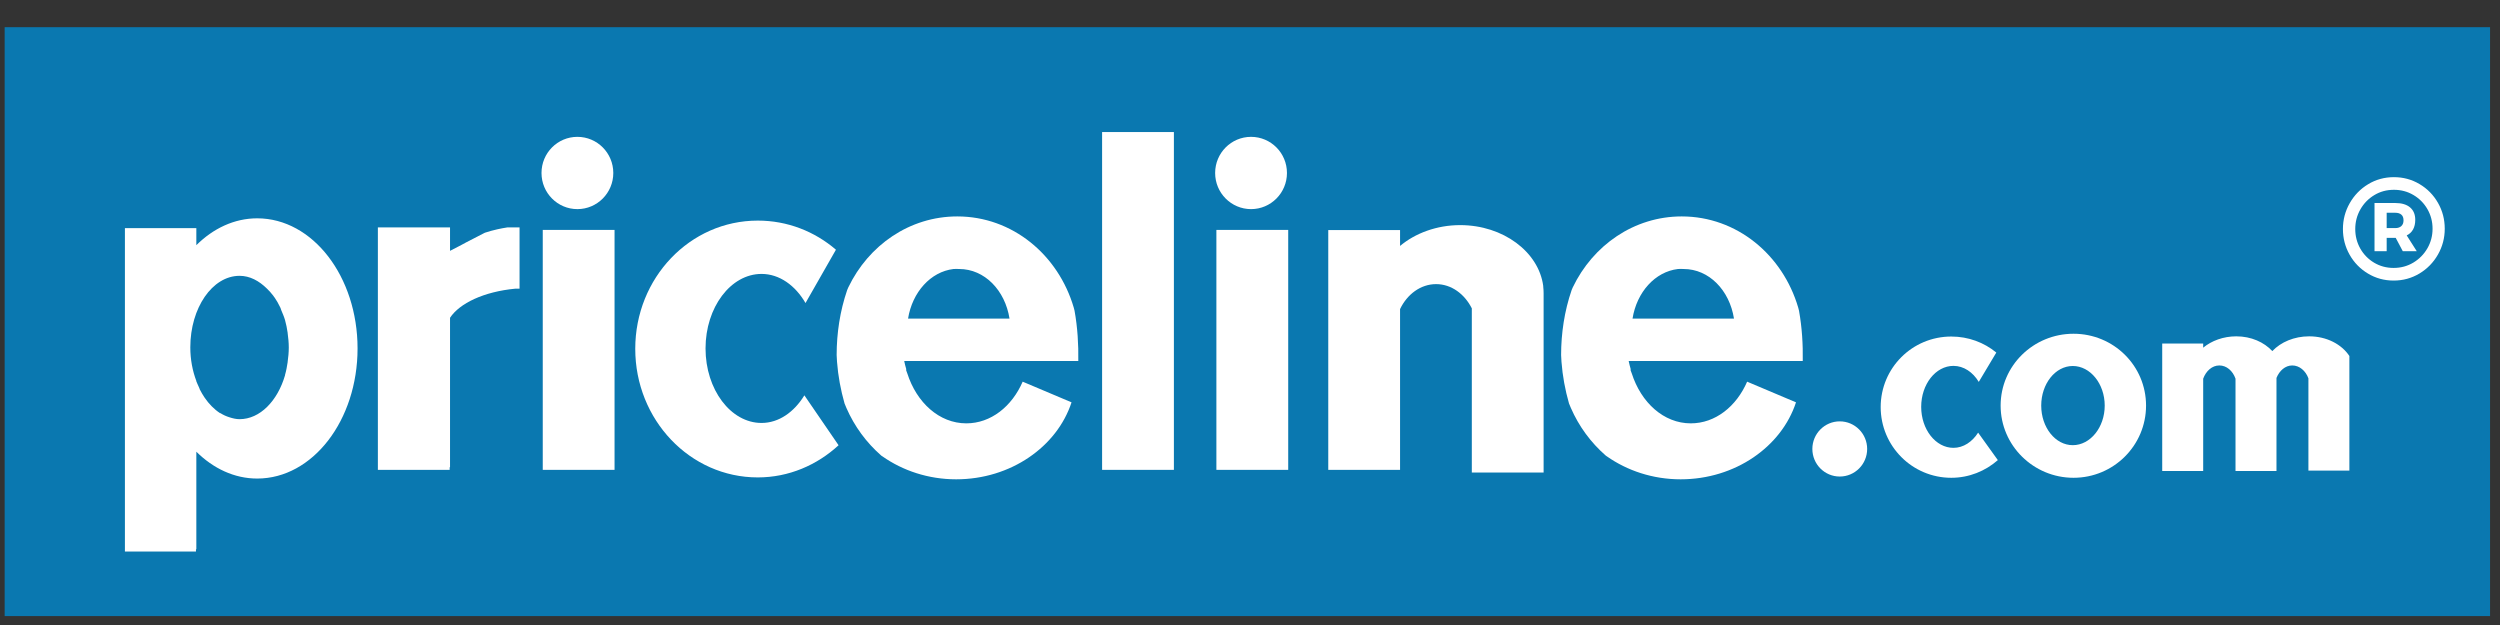
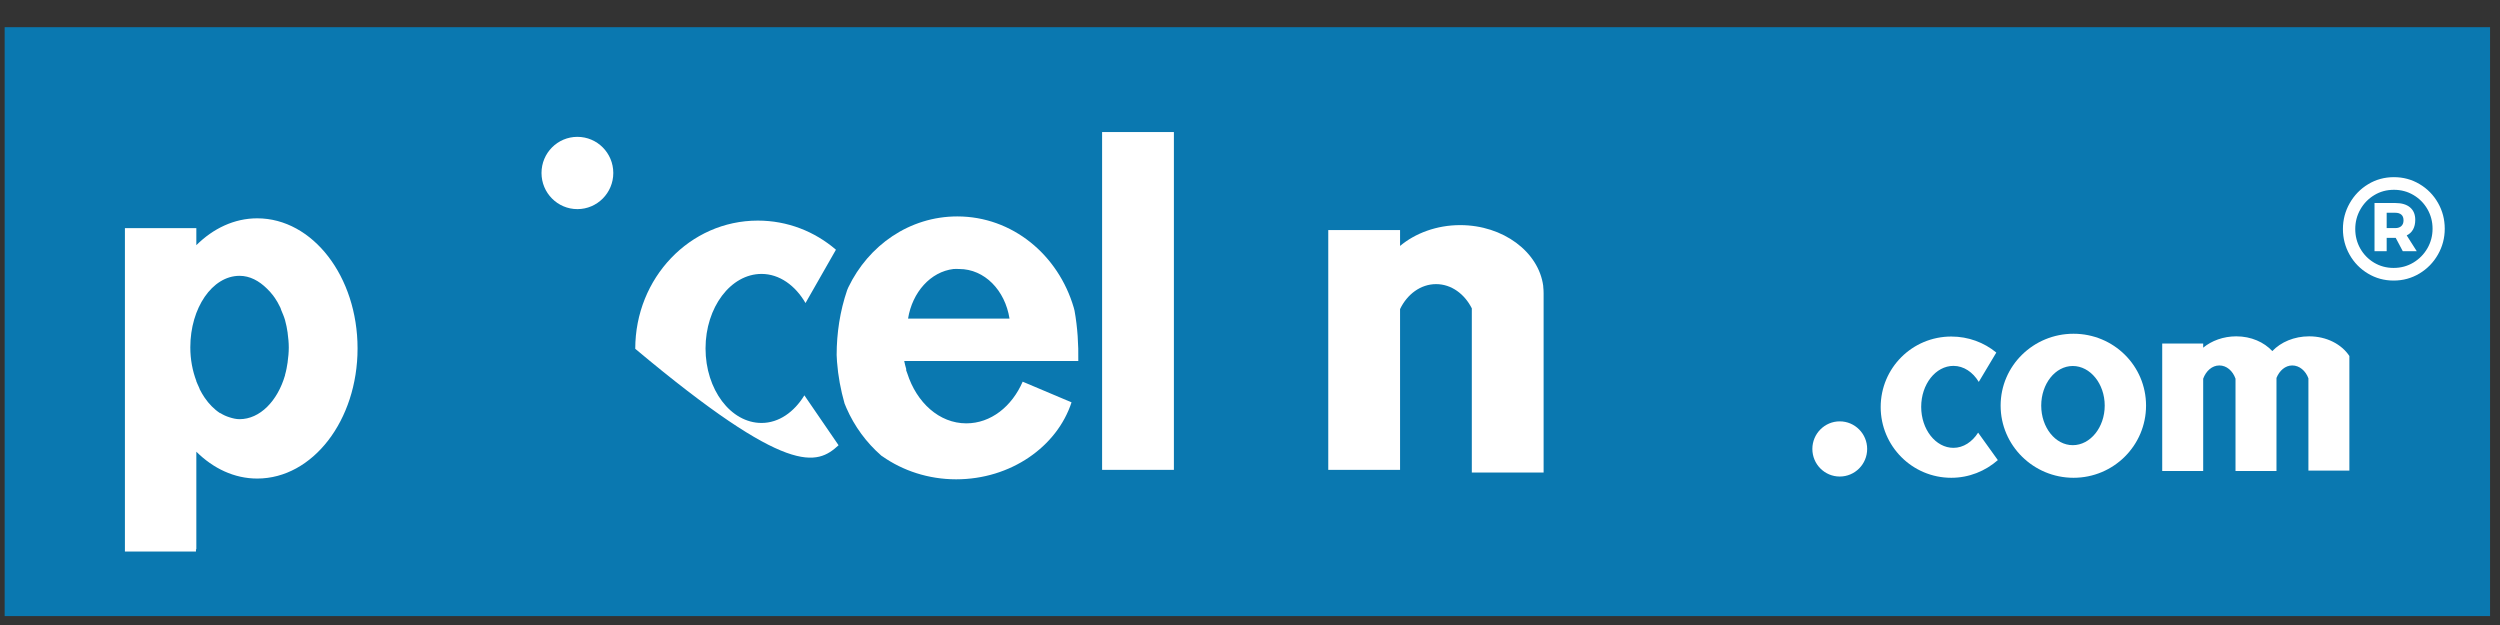
<svg xmlns="http://www.w3.org/2000/svg" width="88" height="22" viewBox="0 0 88 22" fill="none">
  <rect x="0" y="0" width="88" height="22" fill="#333333" stroke="none" />
  <path fill-rule="evenodd" clip-rule="evenodd" d="M0.164 0.957H87.65V21.686H0.164V0.957Z" fill="#0A78B0" />
  <path fill-rule="evenodd" clip-rule="evenodd" d="M9.054 7.685C8.247 7.685 7.505 8.041 6.911 8.63V8.031H4.397V18.682V19.335V19.415H6.898V19.335H6.911V15.9C7.505 16.489 8.247 16.845 9.054 16.845C11.006 16.845 12.586 14.796 12.586 12.265C12.586 9.734 11.006 7.685 9.054 7.685H9.054ZM8.432 9.709C8.795 9.709 9.12 9.886 9.398 10.161C9.475 10.236 9.555 10.323 9.623 10.414C9.632 10.428 9.64 10.441 9.649 10.454C9.653 10.459 9.659 10.462 9.662 10.468C9.737 10.577 9.801 10.686 9.861 10.814C9.865 10.823 9.87 10.831 9.874 10.84C9.885 10.865 9.89 10.895 9.901 10.92C9.947 11.031 9.998 11.145 10.033 11.266C10.073 11.409 10.104 11.564 10.126 11.719C10.126 11.723 10.125 11.728 10.126 11.732C10.147 11.892 10.165 12.056 10.165 12.225C10.165 12.229 10.165 12.234 10.165 12.238C10.165 12.407 10.148 12.572 10.126 12.731C10.125 12.735 10.126 12.74 10.126 12.744C10.102 12.903 10.076 13.051 10.033 13.197C10.032 13.201 10.034 13.206 10.033 13.21C9.77 14.113 9.151 14.755 8.432 14.755C8.308 14.755 8.192 14.725 8.075 14.688C7.963 14.653 7.86 14.607 7.758 14.542C7.755 14.54 7.747 14.543 7.744 14.542C7.643 14.476 7.543 14.393 7.453 14.302C7.363 14.21 7.279 14.11 7.202 13.996C7.142 13.906 7.081 13.805 7.03 13.703C7.024 13.69 7.023 13.675 7.017 13.663C6.994 13.615 6.972 13.566 6.951 13.517C6.937 13.485 6.923 13.456 6.911 13.423V13.41C6.777 13.054 6.699 12.658 6.699 12.225C6.699 10.839 7.474 9.709 8.432 9.709L8.432 9.709Z" fill="white" />
-   <path d="M13.301 8.004V15.66V16.445V16.539H15.828V16.445H15.841V11.186C16.178 10.675 17.033 10.266 18.142 10.161C18.191 10.157 18.24 10.164 18.288 10.161V8.004H17.865C17.749 8.021 17.63 8.044 17.508 8.071C17.357 8.104 17.211 8.145 17.071 8.191C17.062 8.194 17.053 8.201 17.044 8.204L16.423 8.524L16.251 8.617L15.841 8.83V8.004H13.301H13.301Z" fill="white" />
-   <path d="M19.105 8.093H21.632V16.539H19.105V8.093Z" fill="white" />
-   <path d="M26.674 7.765C24.286 7.765 22.361 9.781 22.361 12.278C22.361 14.775 24.286 16.805 26.674 16.805C27.765 16.805 28.757 16.372 29.518 15.673L28.314 13.916C27.956 14.501 27.418 14.888 26.806 14.888C25.722 14.888 24.835 13.714 24.835 12.265C24.835 10.816 25.722 9.642 26.806 9.642C27.437 9.642 27.996 10.049 28.354 10.667L29.425 8.79C28.678 8.147 27.719 7.765 26.674 7.765Z" fill="white" />
+   <path d="M26.674 7.765C24.286 7.765 22.361 9.781 22.361 12.278C27.765 16.805 28.757 16.372 29.518 15.673L28.314 13.916C27.956 14.501 27.418 14.888 26.806 14.888C25.722 14.888 24.835 13.714 24.835 12.265C24.835 10.816 25.722 9.642 26.806 9.642C27.437 9.642 27.996 10.049 28.354 10.667L29.425 8.79C28.678 8.147 27.719 7.765 26.674 7.765Z" fill="white" />
  <path d="M51.398 7.924C50.571 7.924 49.816 8.21 49.282 8.657V8.098H46.755V16.539H49.282V10.88C49.531 10.36 50.005 10.001 50.551 10.001C51.088 10.001 51.552 10.348 51.808 10.854V12.078V12.571V12.664V14.222V16.632H54.335V10.8C54.337 10.674 54.338 10.543 54.335 10.414C54.337 10.383 54.335 10.353 54.335 10.321C54.335 10.243 54.331 10.171 54.322 10.095C54.321 10.086 54.323 10.077 54.322 10.068C54.164 8.869 52.915 7.924 51.398 7.924L51.398 7.924Z" fill="white" />
  <path d="M33.697 7.618C32.017 7.618 30.571 8.634 29.86 10.117C29.849 10.148 29.831 10.178 29.821 10.209C29.566 10.952 29.451 11.729 29.45 12.496C29.453 12.576 29.457 12.655 29.463 12.734C29.501 13.238 29.593 13.726 29.728 14.202C29.749 14.255 29.771 14.307 29.794 14.361C30.076 15.007 30.493 15.576 31.024 16.04C31.037 16.049 31.051 16.057 31.064 16.066C31.777 16.566 32.677 16.872 33.657 16.872C35.577 16.872 37.208 15.724 37.718 14.162L35.998 13.435C35.619 14.309 34.878 14.902 34.014 14.902C33.06 14.902 32.265 14.169 31.937 13.144C31.926 13.108 31.908 13.075 31.898 13.038V12.986C31.875 12.898 31.847 12.812 31.831 12.721C31.831 12.717 31.832 12.712 31.831 12.708H31.898H31.977H36.065H37.956C37.966 12.13 37.931 11.534 37.824 10.936C37.814 10.901 37.806 10.866 37.797 10.831C37.254 8.971 35.635 7.618 33.697 7.618L33.697 7.618ZM33.564 9.469C33.626 9.462 33.7 9.469 33.763 9.469C34.657 9.469 35.378 10.218 35.535 11.214H31.964C32.113 10.286 32.755 9.566 33.564 9.469Z" fill="white" />
  <path d="M38.794 4.648H41.321V16.539H38.794V4.648Z" fill="white" />
-   <path d="M42.817 8.093H45.345V16.539H42.817V8.093Z" fill="white" />
-   <path d="M59.197 7.618C57.518 7.618 56.072 8.634 55.361 10.117C55.35 10.148 55.332 10.177 55.322 10.209C55.067 10.952 54.952 11.729 54.951 12.496C54.955 12.575 54.958 12.654 54.964 12.734C55.002 13.238 55.093 13.725 55.229 14.202C55.25 14.255 55.272 14.307 55.295 14.36C55.577 15.007 55.994 15.575 56.525 16.039C56.538 16.048 56.552 16.057 56.565 16.066C57.278 16.566 58.178 16.872 59.158 16.872C61.078 16.872 62.709 15.724 63.219 14.162L61.499 13.435C61.12 14.309 60.379 14.902 59.515 14.902C58.561 14.902 57.766 14.169 57.438 13.144C57.427 13.108 57.409 13.075 57.398 13.038V12.985C57.376 12.898 57.348 12.812 57.332 12.721C57.331 12.717 57.333 12.712 57.332 12.708H57.398H57.478H61.566H63.457C63.467 12.13 63.432 11.534 63.325 10.936C63.315 10.901 63.307 10.865 63.298 10.831C62.755 8.971 61.136 7.618 59.198 7.618L59.197 7.618ZM59.065 9.469C59.127 9.461 59.2 9.469 59.264 9.469C60.158 9.469 60.879 10.218 61.036 11.214H57.465C57.614 10.286 58.255 9.565 59.065 9.469Z" fill="white" />
  <path d="M65.724 15.803C65.724 16.34 65.292 16.774 64.759 16.774C64.227 16.774 63.795 16.34 63.795 15.803C63.795 15.267 64.227 14.832 64.759 14.832C65.292 14.832 65.724 15.267 65.724 15.803Z" fill="white" />
  <path d="M68.685 11.846C67.309 11.846 66.2 12.955 66.2 14.329C66.2 15.702 67.309 16.818 68.685 16.818C69.314 16.818 69.885 16.58 70.324 16.196L69.63 15.229C69.424 15.551 69.114 15.764 68.761 15.764C68.137 15.764 67.626 15.118 67.626 14.321C67.626 13.524 68.137 12.879 68.761 12.879C69.125 12.879 69.447 13.102 69.653 13.443L70.27 12.41C69.84 12.056 69.287 11.846 68.685 11.846Z" fill="white" />
  <path d="M72.988 11.748C71.576 11.748 70.422 12.874 70.422 14.277C70.422 15.68 71.576 16.818 72.988 16.818C74.4 16.818 75.541 15.68 75.541 14.277C75.541 12.874 74.4 11.748 72.988 11.748ZM72.962 12.883C73.578 12.883 74.086 13.51 74.086 14.277C74.086 15.044 73.578 15.67 72.962 15.67C72.346 15.67 71.851 15.044 71.851 14.277C71.851 13.51 72.346 12.883 72.962 12.883Z" fill="white" />
  <path d="M78.716 11.839C78.261 11.839 77.848 11.995 77.552 12.238V12.092H76.11V16.579H77.552V13.33C77.652 13.057 77.866 12.864 78.121 12.864C78.377 12.864 78.594 13.055 78.69 13.33C78.691 13.334 78.689 13.339 78.69 13.344V16.579H80.132V13.982V13.33V13.303C80.236 13.046 80.442 12.864 80.688 12.864C80.939 12.864 81.158 13.05 81.256 13.317V16.566H82.698V13.077V12.545V12.531C82.427 12.121 81.902 11.839 81.283 11.839C80.754 11.839 80.284 12.043 79.986 12.358C79.694 12.045 79.243 11.839 78.716 11.839Z" fill="white" />
  <path d="M21.588 6.089C21.588 6.791 21.022 7.361 20.324 7.361C19.626 7.361 19.061 6.791 19.061 6.089C19.061 5.386 19.626 4.817 20.324 4.817C21.022 4.817 21.588 5.386 21.588 6.089Z" fill="white" />
-   <path d="M45.301 6.089C45.301 6.791 44.735 7.361 44.037 7.361C43.339 7.361 42.773 6.791 42.773 6.089C42.773 5.386 43.339 4.817 44.037 4.817C44.735 4.817 45.301 5.386 45.301 6.089Z" fill="white" />
  <path d="M84.266 6.236C84.594 6.236 84.895 6.317 85.168 6.48C85.442 6.642 85.658 6.862 85.817 7.141C85.976 7.419 86.055 7.722 86.055 8.051C86.055 8.375 85.976 8.678 85.817 8.958C85.658 9.238 85.441 9.461 85.166 9.627C84.89 9.793 84.587 9.876 84.255 9.876C83.927 9.876 83.626 9.794 83.352 9.629C83.079 9.465 82.863 9.244 82.706 8.966C82.549 8.688 82.471 8.386 82.471 8.061C82.471 7.737 82.55 7.434 82.709 7.154C82.868 6.874 83.084 6.651 83.358 6.485C83.631 6.319 83.934 6.236 84.266 6.236ZM84.255 9.431C84.509 9.431 84.74 9.369 84.949 9.244C85.157 9.119 85.322 8.952 85.444 8.741C85.565 8.531 85.626 8.3 85.626 8.051C85.626 7.801 85.566 7.572 85.446 7.363C85.326 7.154 85.162 6.988 84.954 6.865C84.746 6.742 84.516 6.681 84.266 6.681C84.011 6.681 83.781 6.743 83.575 6.868C83.368 6.993 83.205 7.16 83.085 7.371C82.965 7.581 82.905 7.812 82.905 8.061C82.905 8.311 82.964 8.54 83.082 8.749C83.201 8.958 83.363 9.124 83.569 9.247C83.776 9.37 84.004 9.431 84.255 9.431ZM85.017 7.74C85.017 7.869 84.992 7.98 84.941 8.075C84.889 8.169 84.814 8.24 84.716 8.286L85.07 8.843H84.578L84.329 8.372H84.011V8.843H83.583V7.146H84.313C84.539 7.146 84.713 7.198 84.835 7.301C84.957 7.405 85.017 7.551 85.017 7.74ZM84.011 8.029H84.313C84.405 8.029 84.477 8.005 84.528 7.957C84.579 7.909 84.604 7.842 84.604 7.756C84.604 7.667 84.579 7.6 84.528 7.556C84.477 7.511 84.405 7.489 84.313 7.489H84.011V8.029Z" fill="white" />
</svg>